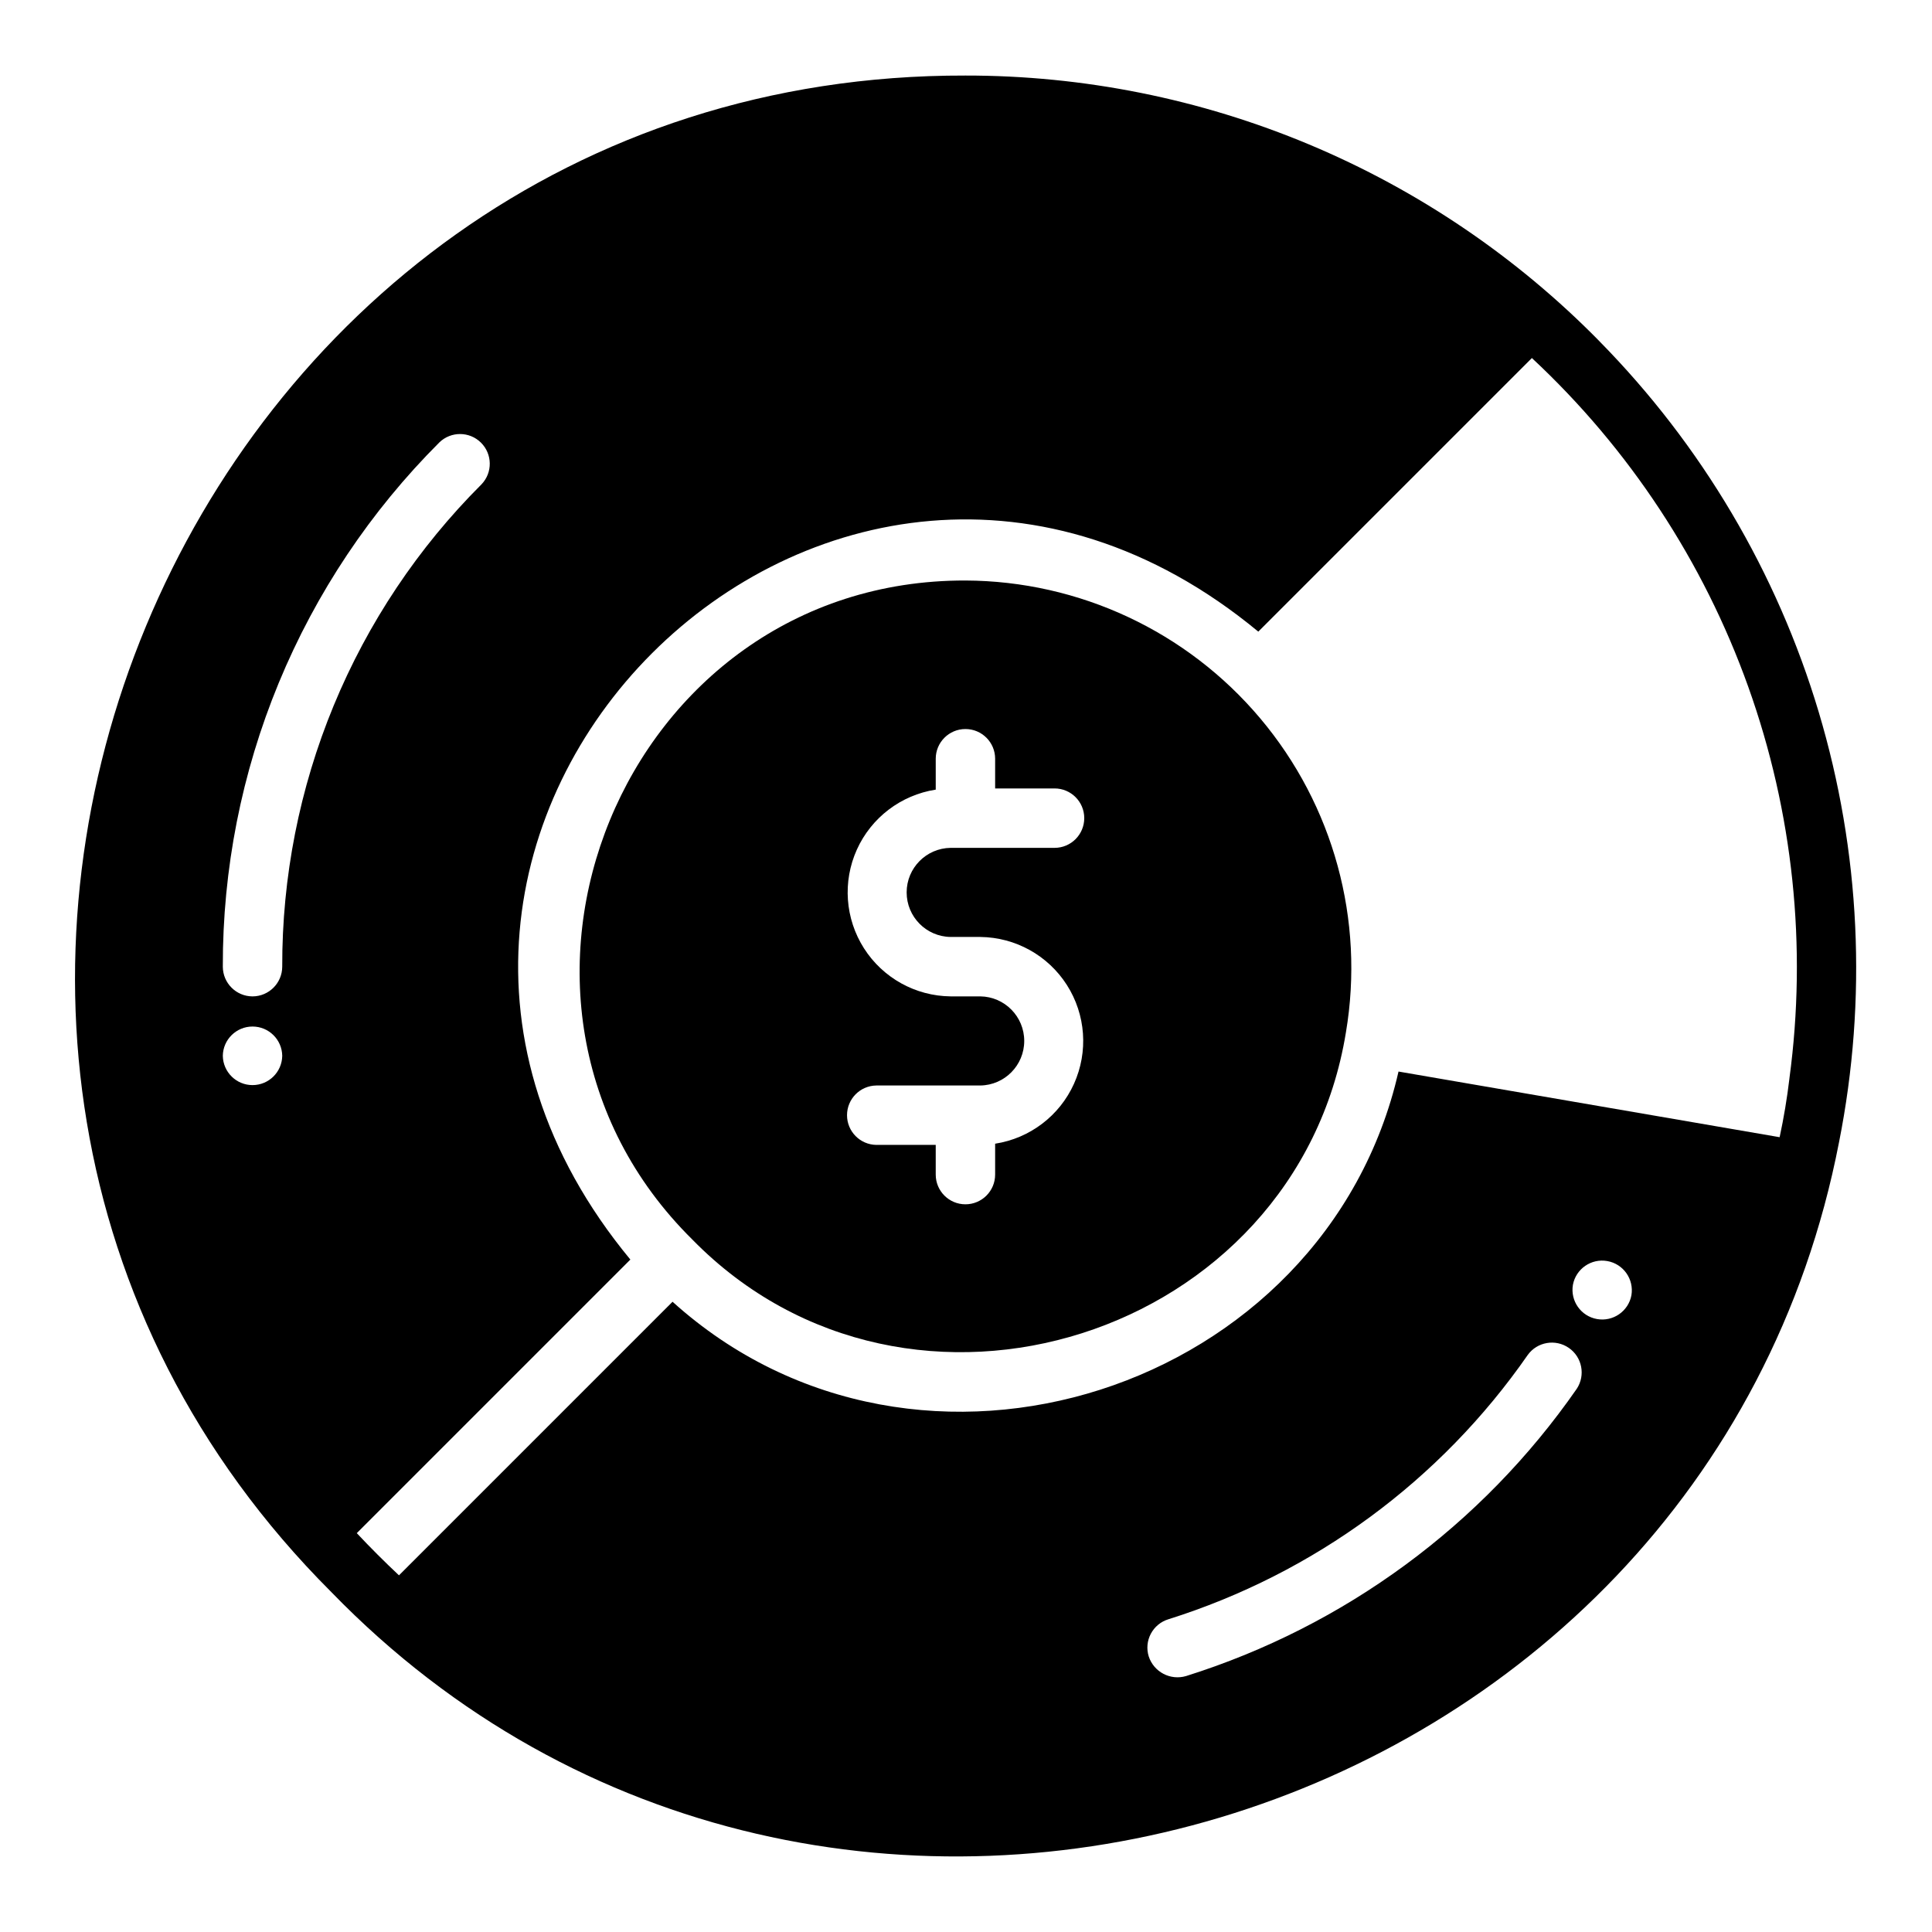
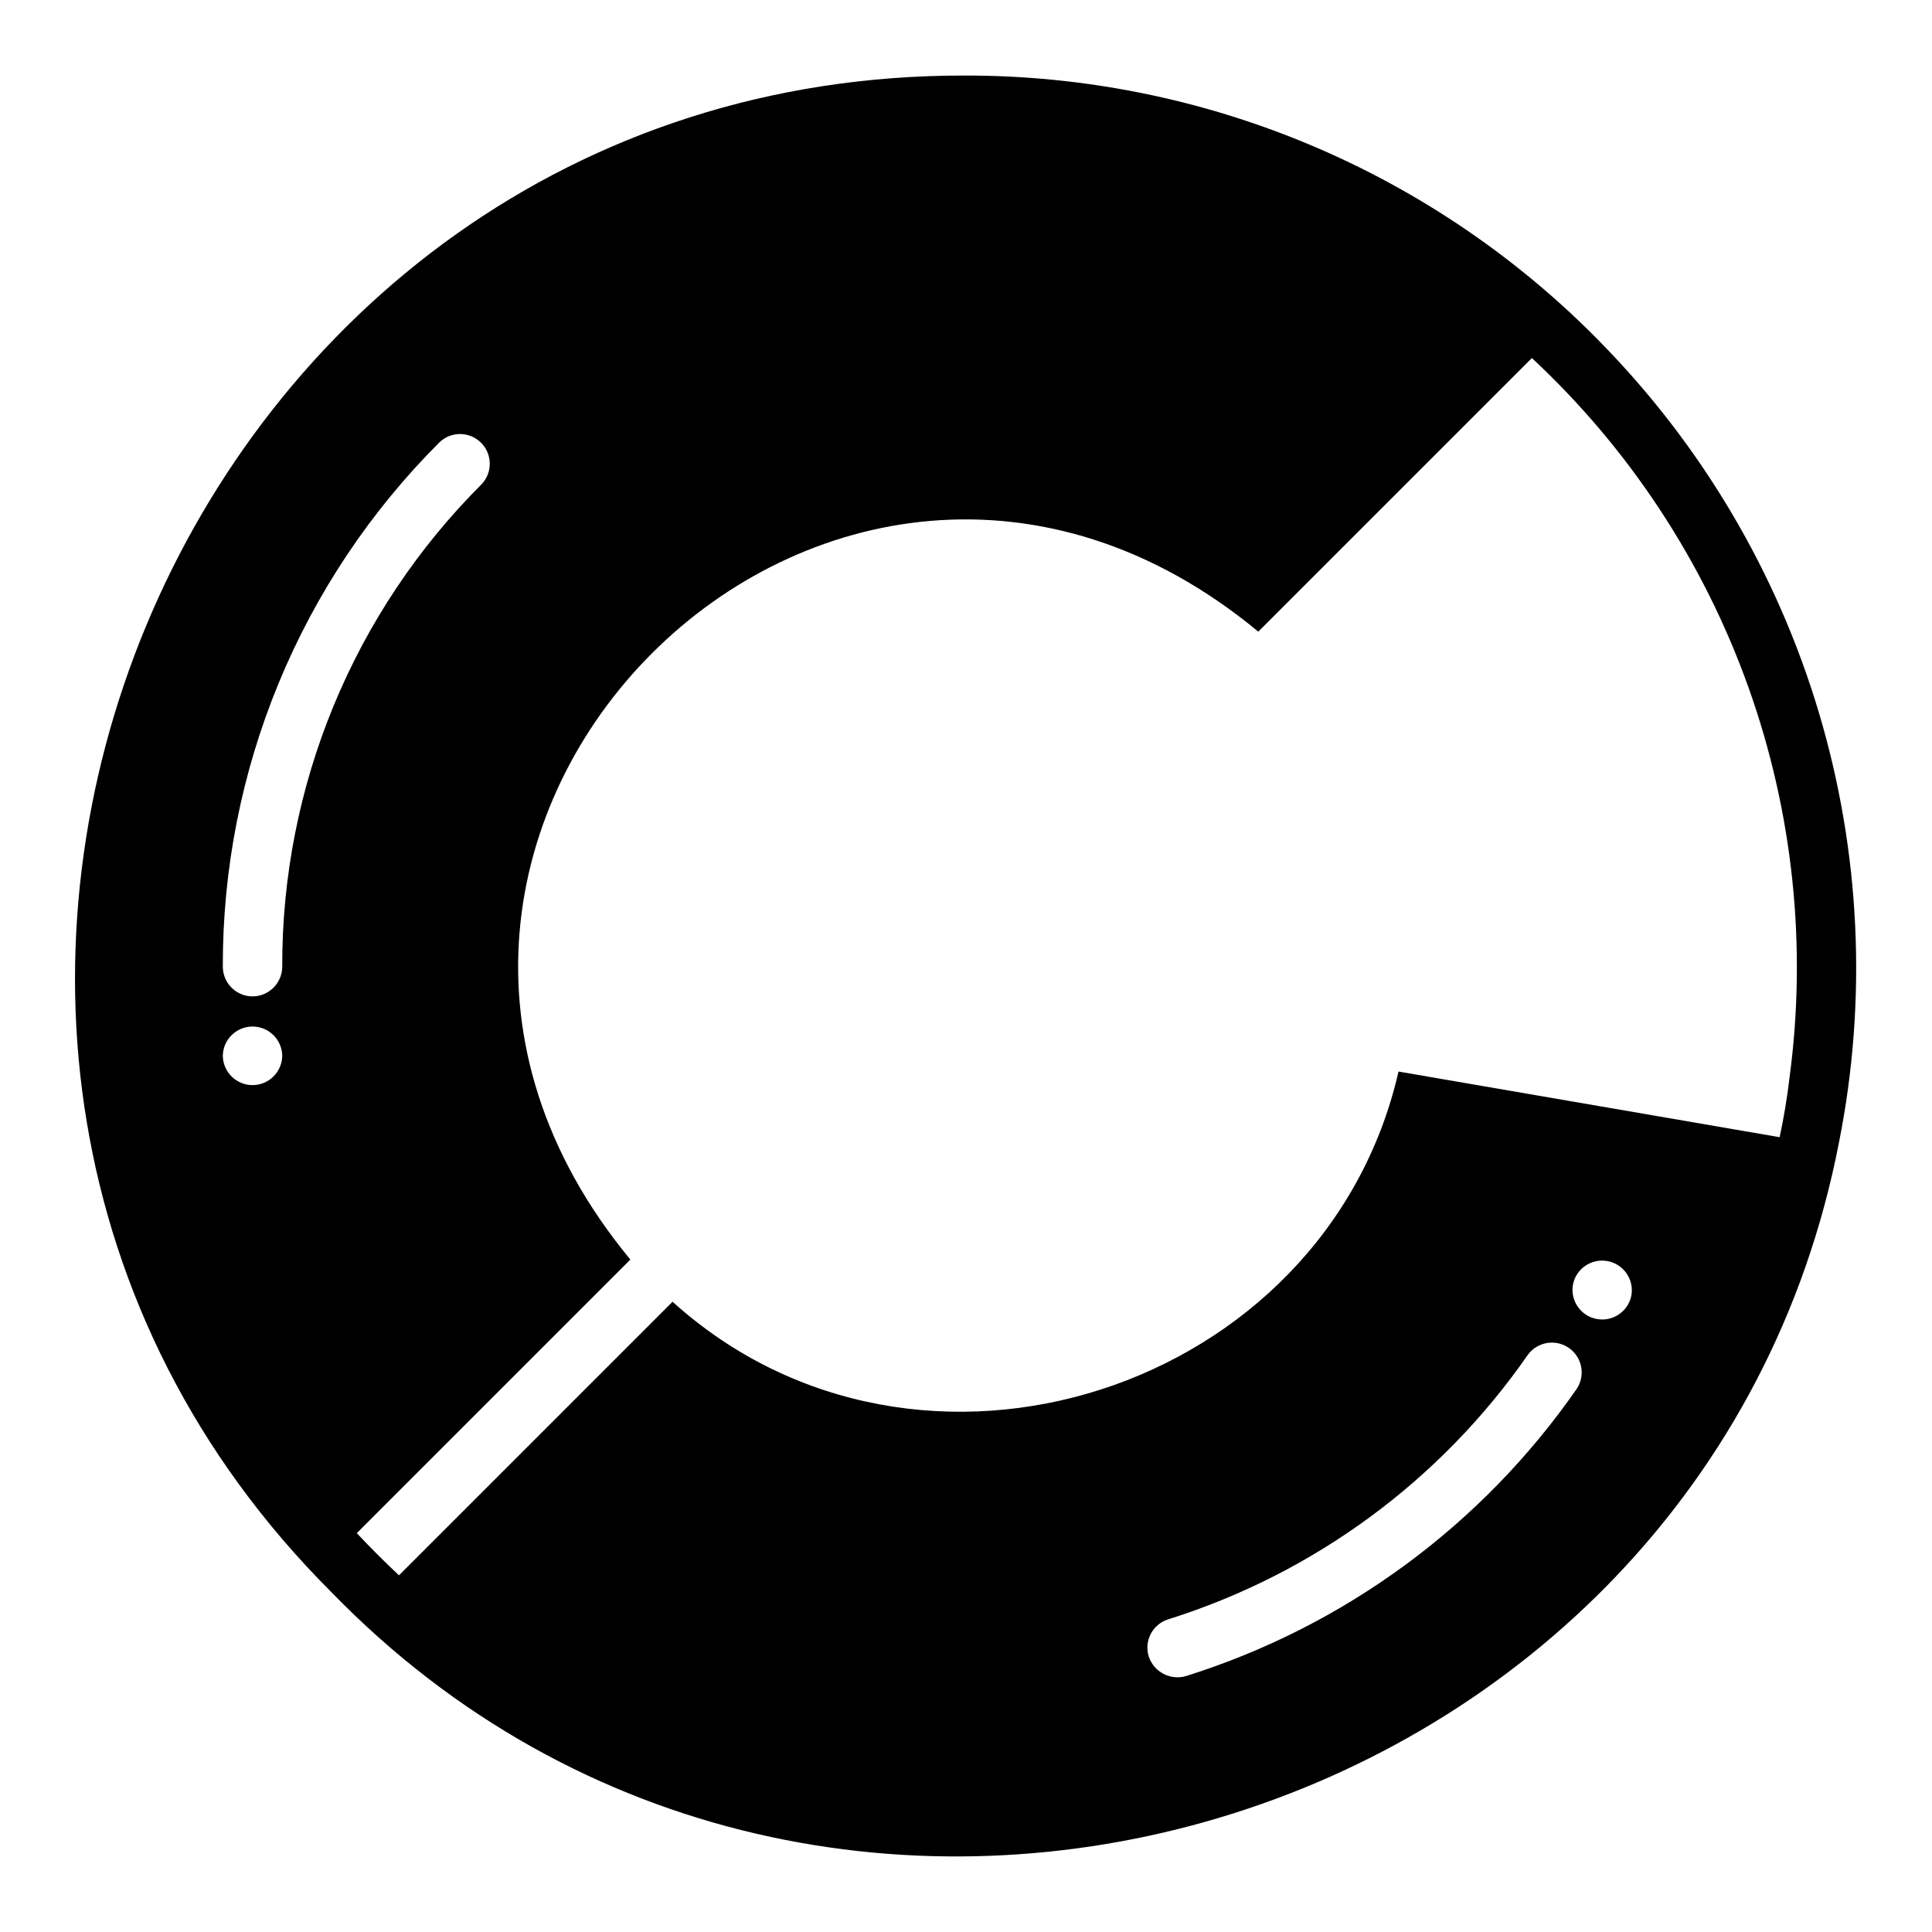
<svg xmlns="http://www.w3.org/2000/svg" fill="#000000" width="800px" height="800px" version="1.1" viewBox="144 144 512 512">
  <g>
    <path d="m567.84 234.4c-21.914-22.312-48.059-40.027-76.902-52.113-28.848-12.082-59.812-18.293-91.086-18.266-208.91-0.52-314.22 255.82-168.07 401.87 130.87 134.84 364.02 64.277 399.58-119.19v0.004c7.531-37.887 5.68-77.039-5.391-114.04-11.074-37.008-31.031-70.742-58.137-98.262zm-364.79 189.4v-0.004c0.062-4.301 3.57-7.754 7.871-7.754 4.305 0 7.809 3.453 7.875 7.754-0.062 4.305-3.566 7.766-7.875 7.766-4.305 0-7.812-3.461-7.871-7.766zm7.871-15.742v-0.004c-4.34-0.012-7.859-3.531-7.871-7.871-0.066-25.801 4.973-51.355 14.82-75.203 9.848-23.844 24.316-45.508 42.566-63.738 3.082-2.984 7.988-2.953 11.031 0.07 3.043 3.023 3.109 7.926 0.148 11.027-16.801 16.773-30.117 36.703-39.184 58.645-9.066 21.941-13.699 45.457-13.637 69.199-0.016 4.34-3.531 7.859-7.875 7.871zm365.42 79.191 0.004-0.004c-0.789 4.254-4.863 7.074-9.121 6.316-4.262-0.754-7.113-4.805-6.387-9.07 0.797-4.242 4.863-7.051 9.117-6.297 4.25 0.754 7.102 4.793 6.391 9.051zm-14.484 24.797 0.004-0.004c-25.109 36.152-61.527 62.93-103.52 76.125-4.168 1.242-8.566-1.062-9.918-5.199-0.621-1.992-0.422-4.152 0.555-5.996 0.977-1.848 2.644-3.231 4.641-3.844 38.645-12.141 72.152-36.789 95.254-70.059 2.516-3.477 7.348-4.301 10.879-1.863s4.465 7.25 2.109 10.836zm56.363-82.262c-0.629 5.273-1.496 10.469-2.598 15.586l-101-17.398c-19.367 84.68-127.25 119.82-192.39 61.008l-72.5 72.5c-3.856-3.621-7.559-7.32-11.18-11.18l72.5-72.5c-93.531-113.13 53.398-259.91 166.41-166.41l72.504-72.504c25.809 24.047 45.473 53.93 57.348 87.145 11.875 33.219 15.613 68.797 10.902 103.75z" />
-     <path d="m399.85 297.84c-90.926-0.203-136.29 111.52-72.344 174.68 57.414 58.629 160.06 25.836 173.18-54.949v0.004c5.012-29.723-3.293-60.148-22.711-83.203-19.418-23.059-47.984-36.414-78.129-36.531zm-3.938 94.465h7.875c9.309 0.098 17.941 4.883 22.949 12.73 5.008 7.852 5.715 17.695 1.879 26.18-3.832 8.484-11.691 14.457-20.895 15.879v8.188c0 4.348-3.523 7.871-7.871 7.871s-7.871-3.523-7.871-7.871v-7.871h-15.746c-4.305-0.062-7.762-3.566-7.762-7.871 0-4.305 3.457-7.812 7.762-7.871h27.555c6.457-0.09 11.645-5.352 11.645-11.809 0-6.461-5.188-11.723-11.645-11.809h-7.875c-9.309-0.098-17.938-4.887-22.945-12.734-5.008-7.848-5.715-17.691-1.883-26.176 3.836-8.48 11.695-14.453 20.895-15.879v-8.188c0-4.348 3.523-7.871 7.871-7.871s7.871 3.523 7.871 7.871v7.871h15.746c4.348 0 7.871 3.523 7.871 7.871 0 4.348-3.523 7.875-7.871 7.875h-27.555c-6.453 0.09-11.641 5.352-11.641 11.805 0 6.457 5.188 11.719 11.641 11.809z" />
  </g>
</svg>